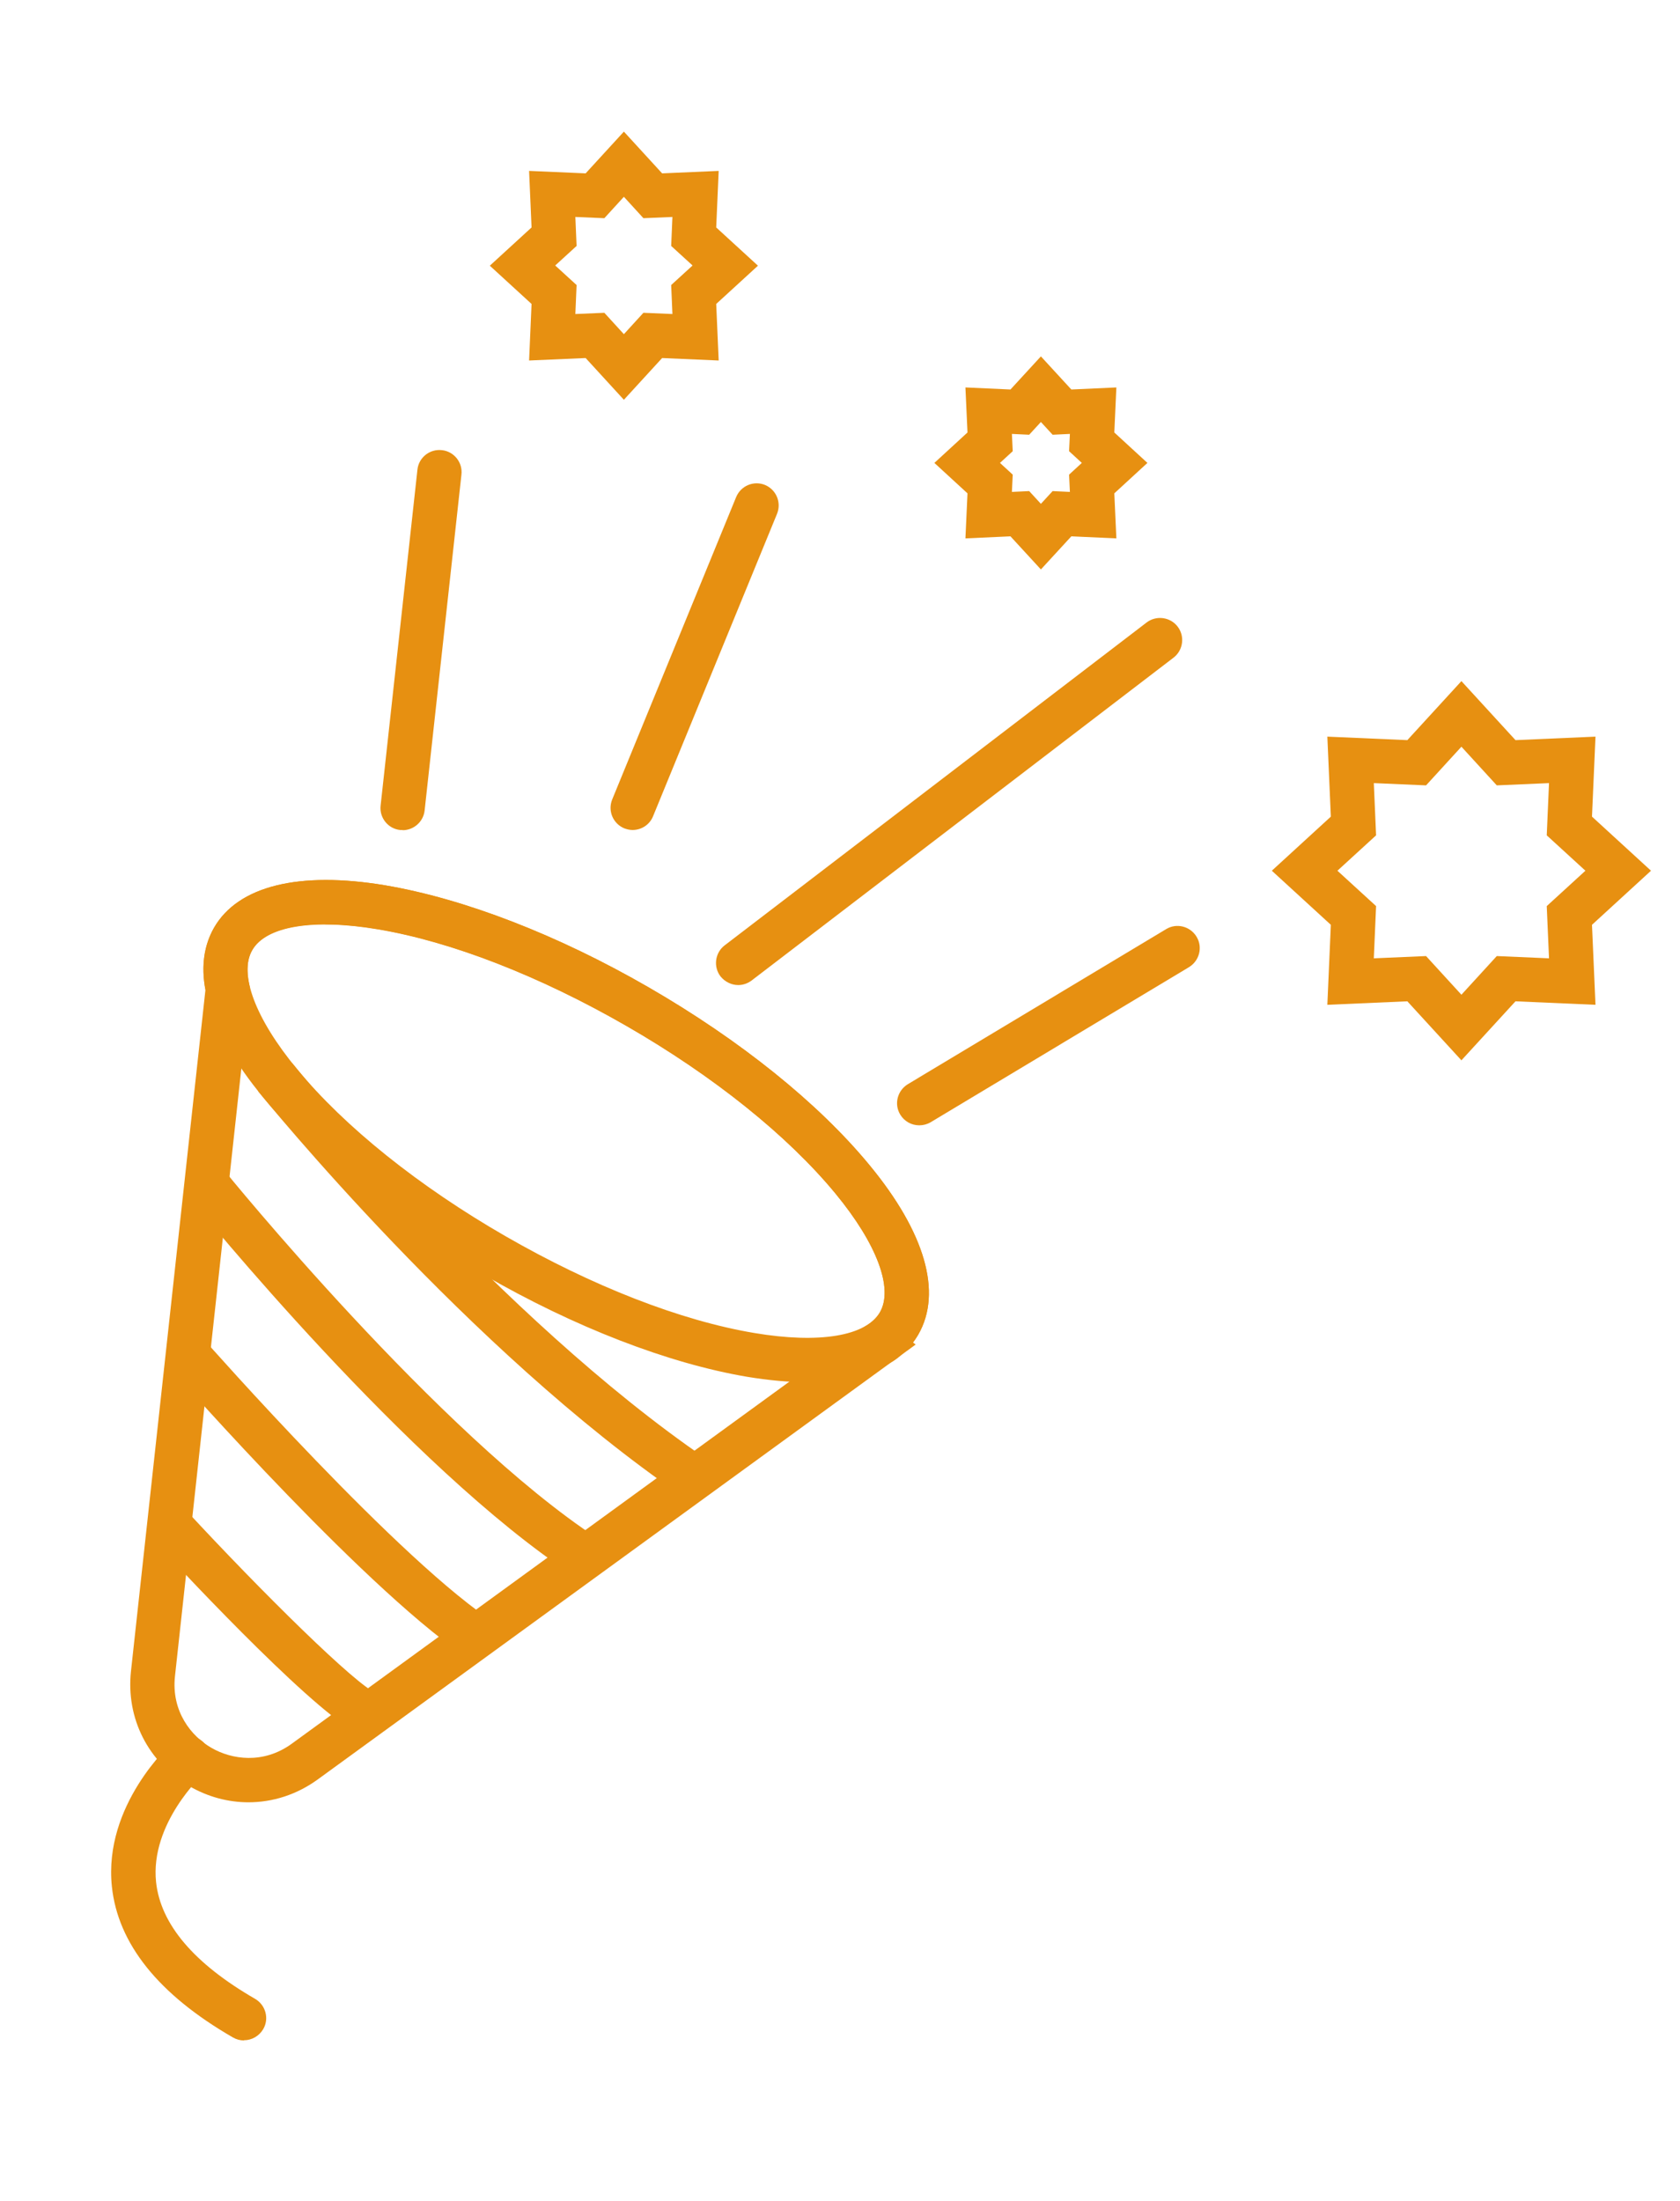
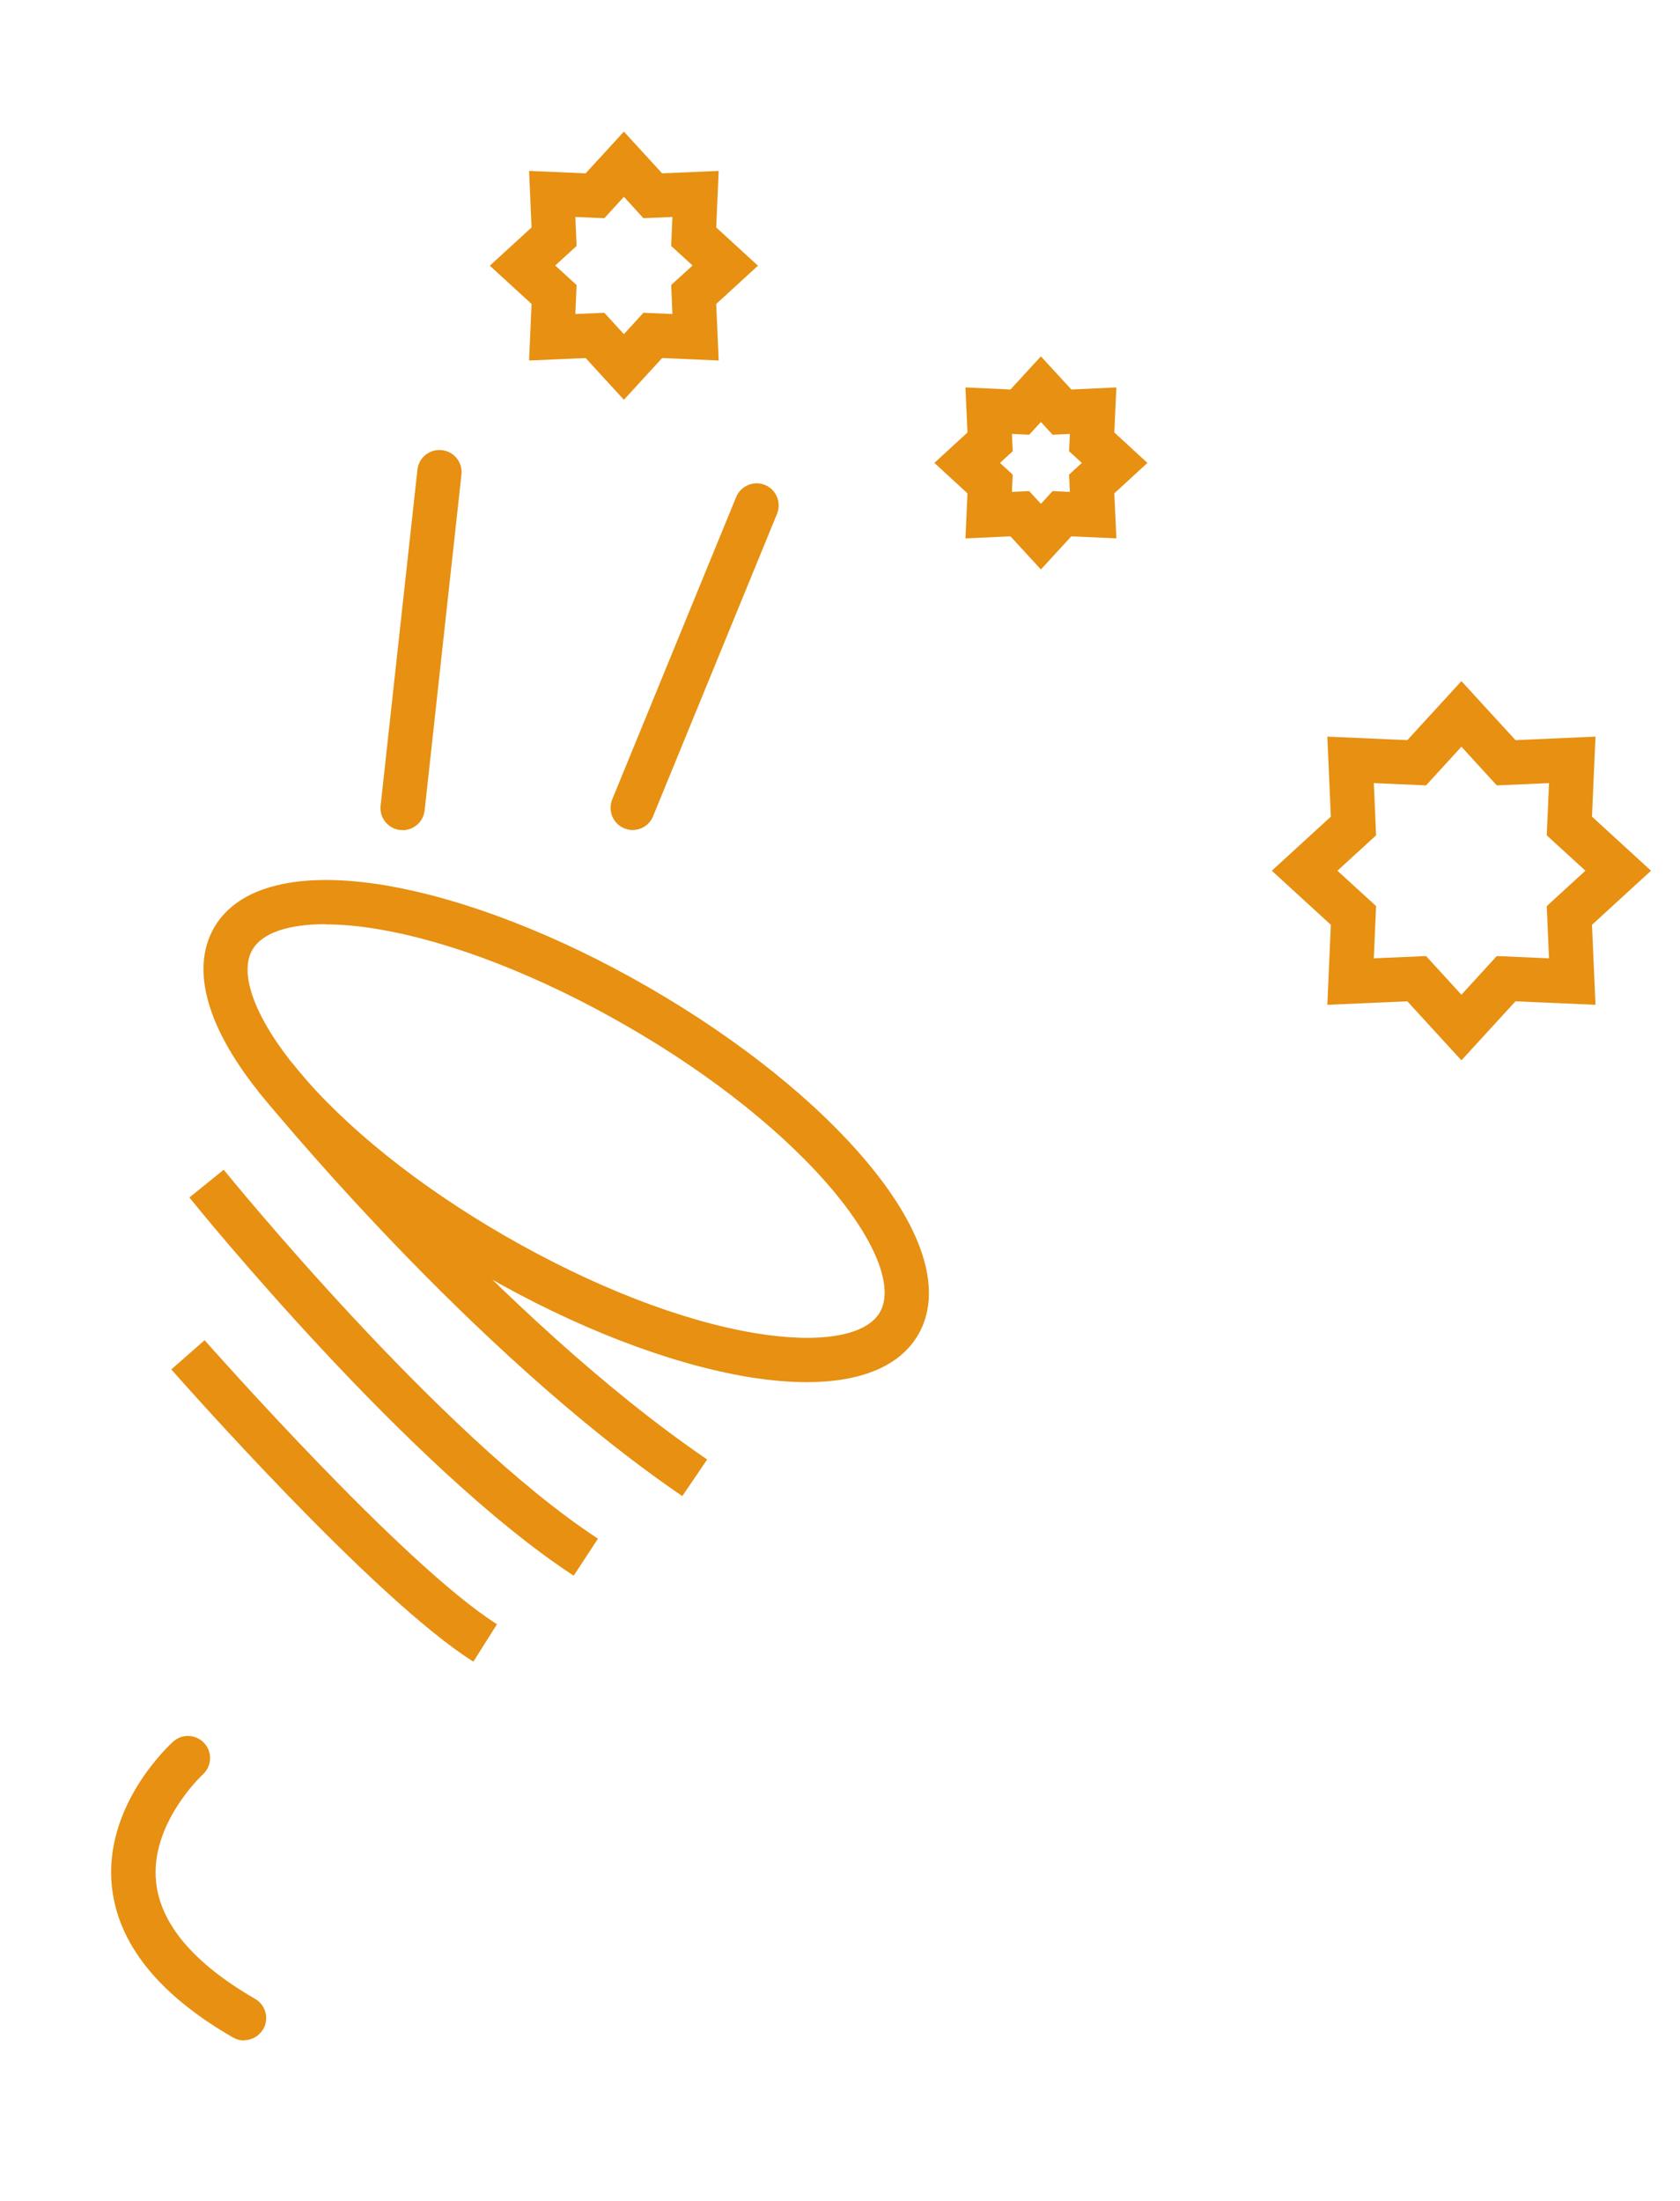
<svg xmlns="http://www.w3.org/2000/svg" id="_レイヤー_2" viewBox="0 0 81.7 107.02">
  <defs>
    <style>.cls-1{fill:none;}.cls-2{fill:#e79011;}.cls-3{clip-path:url(#clippath);}</style>
    <clipPath id="clippath">
      <rect class="cls-1" width="81.7" height="107.02" />
    </clipPath>
  </defs>
  <g id="_レイヤー_2-2">
    <g class="cls-3">
      <path class="cls-2" d="M30.34,19.44l-1.86-2.03-2.75.12.12-2.75-2.03-1.86,2.03-1.86-.12-2.75,2.75.12,1.86-2.03,1.86,2.03,2.75-.12-.12,2.75,2.03,1.86-2.03,1.86.12,2.75-2.75-.12-1.86,2.03ZM29.39,15.21l.95,1.04.95-1.04,1.41.06-.06-1.41,1.04-.95-1.04-.95.06-1.41-1.41.06-.95-1.04-.95,1.04-1.41-.06.06,1.41-1.04.95,1.04.95-.06,1.41,1.41-.06Z" />
      <path class="cls-2" d="M50.62,27.69l-1.48-1.61-2.19.1.1-2.19-1.61-1.48,1.61-1.48-.1-2.19,2.19.1,1.48-1.61,1.48,1.61,2.19-.1-.1,2.19,1.61,1.48-1.61,1.48.1,2.19-2.19-.1-1.48,1.61ZM50.05,23.88l.57.62.57-.62.84.04-.04-.84.62-.57-.62-.57.04-.84-.84.04-.57-.62-.57.62-.84-.04.04.84-.62.57.62.57-.04.84.84-.04Z" />
      <path class="cls-2" d="M71.07,51.56l-2.63-2.87-3.89.17.17-3.89-2.87-2.63,2.87-2.63-.17-3.89,3.89.17,2.63-2.87,2.63,2.87,3.89-.17-.17,3.89,2.87,2.63-2.87,2.63.17,3.89-3.89-.17-2.63,2.87ZM69.35,46.49l1.72,1.88,1.72-1.88,2.54.11-.11-2.54,1.88-1.72-1.88-1.72.11-2.54-2.54.11-1.72-1.88-1.72,1.88-2.54-.11.11,2.54-1.88,1.72,1.88,1.72-.11,2.54,2.54-.11Z" />
      <path class="cls-2" d="M19.58,40.36s-.08,0-.12,0c-.59-.06-1.02-.6-.95-1.19l1.79-16.33c.06-.59.6-1.02,1.19-.95.59.06,1.02.6.95,1.19l-1.79,16.33c-.06.55-.53.96-1.07.96Z" />
      <path class="cls-2" d="M30.77,40.36c-.14,0-.27-.03-.41-.08-.55-.23-.81-.85-.59-1.4l6.03-14.71c.23-.55.85-.81,1.4-.59.55.23.81.85.59,1.4l-6.03,14.71c-.17.42-.57.67-1,.67Z" />
-       <path class="cls-2" d="M35.9,47.9c-.32,0-.64-.15-.86-.42-.36-.47-.27-1.15.2-1.51l20.52-15.7c.47-.36,1.15-.27,1.51.2s.27,1.15-.2,1.51l-20.52,15.7c-.2.15-.43.22-.65.22Z" />
-       <path class="cls-2" d="M44.7,54.72c-.37,0-.72-.19-.92-.52-.31-.51-.14-1.17.37-1.48l12.56-7.54c.51-.31,1.17-.14,1.48.37s.14,1.17-.37,1.48l-12.56,7.54c-.17.1-.36.15-.55.15Z" />
-       <path class="cls-2" d="M12.09,87.64c-.99,0-1.98-.26-2.89-.79-2-1.16-3.08-3.3-2.83-5.59l3.62-33.12c-.22-1.15-.07-2.17.42-3.03,1.17-2.03,4.13-2.76,8.32-2.06,3.84.65,8.4,2.41,12.83,4.97h0c4.43,2.56,8.24,5.62,10.72,8.63,2.71,3.28,3.55,6.2,2.38,8.24-.08.13-.16.26-.26.39l.13.1-.74.54c-.14.12-.29.23-.46.33l-27.88,20.28c-1.02.74-2.19,1.11-3.37,1.11ZM12.14,48.27l-3.63,33.23c-.19,1.71.79,2.93,1.77,3.49.98.57,2.52.81,3.91-.2l26.72-19.44-.1-.07,1.34-.83c.29-.18.5-.39.64-.63.67-1.16-.14-3.33-2.17-5.79-2.32-2.81-5.92-5.7-10.14-8.13h0c-4.22-2.43-8.52-4.11-12.11-4.71-3.15-.53-5.43-.15-6.1,1.01-.25.43-.3.99-.15,1.67l.04.17-.03.23ZM12.13,48.3h0s0,0,0,0ZM10.02,47.89s0,0,0,0h0Z" />
      <path class="cls-2" d="M39.22,67.21c-.88,0-1.84-.09-2.88-.26-3.84-.65-8.4-2.41-12.83-4.97-4.43-2.56-8.24-5.62-10.72-8.63-2.71-3.28-3.55-6.2-2.38-8.24,1.17-2.03,4.13-2.76,8.32-2.06,3.84.65,8.4,2.41,12.83,4.97,4.43,2.56,8.24,5.62,10.72,8.63,2.71,3.28,3.55,6.2,2.38,8.24h0c-.88,1.53-2.77,2.32-5.44,2.32ZM15.81,44.94c-1.8,0-3.07.43-3.54,1.25-.67,1.16.14,3.33,2.17,5.79,2.32,2.81,5.92,5.7,10.14,8.13s8.52,4.11,12.11,4.71c3.15.53,5.43.15,6.1-1.01h0c.67-1.16-.14-3.33-2.17-5.79-2.32-2.81-5.92-5.7-10.14-8.13-4.22-2.43-8.52-4.11-12.11-4.71-.94-.16-1.8-.23-2.56-.23Z" />
      <path class="cls-2" d="M33.18,72.75c-10.38-7.09-20.21-19.18-20.63-19.69l1.67-1.35c.1.12,10.05,12.36,20.17,19.26l-1.21,1.78Z" />
-       <path class="cls-2" d="M17.63,84.38c-1.88-.64-8.28-7.44-10.19-9.51l1.58-1.46c3.72,4.02,8.34,8.58,9.31,8.94l-.7,2.04Z" />
      <path class="cls-2" d="M23.02,80.8c-4.85-3.05-14.29-13.76-14.69-14.21l1.62-1.42c.1.11,9.63,10.92,14.22,13.81l-1.15,1.82Z" />
      <path class="cls-2" d="M27.9,76.62c-8.01-5.23-18.26-17.85-18.69-18.39l1.67-1.35c.1.13,10.48,12.9,18.2,17.94l-1.18,1.8Z" />
      <path class="cls-2" d="M11.86,99.22c-.18,0-.37-.05-.54-.15-3.62-2.09-5.59-4.56-5.88-7.34-.41-3.96,2.84-6.91,2.98-7.04.44-.4,1.12-.36,1.52.08.4.44.36,1.12-.08,1.52h0s-2.57,2.37-2.27,5.23c.22,2.05,1.84,3.96,4.82,5.68.51.3.69.96.39,1.47-.2.34-.56.54-.93.54Z" />
    </g>
  </g>
</svg>